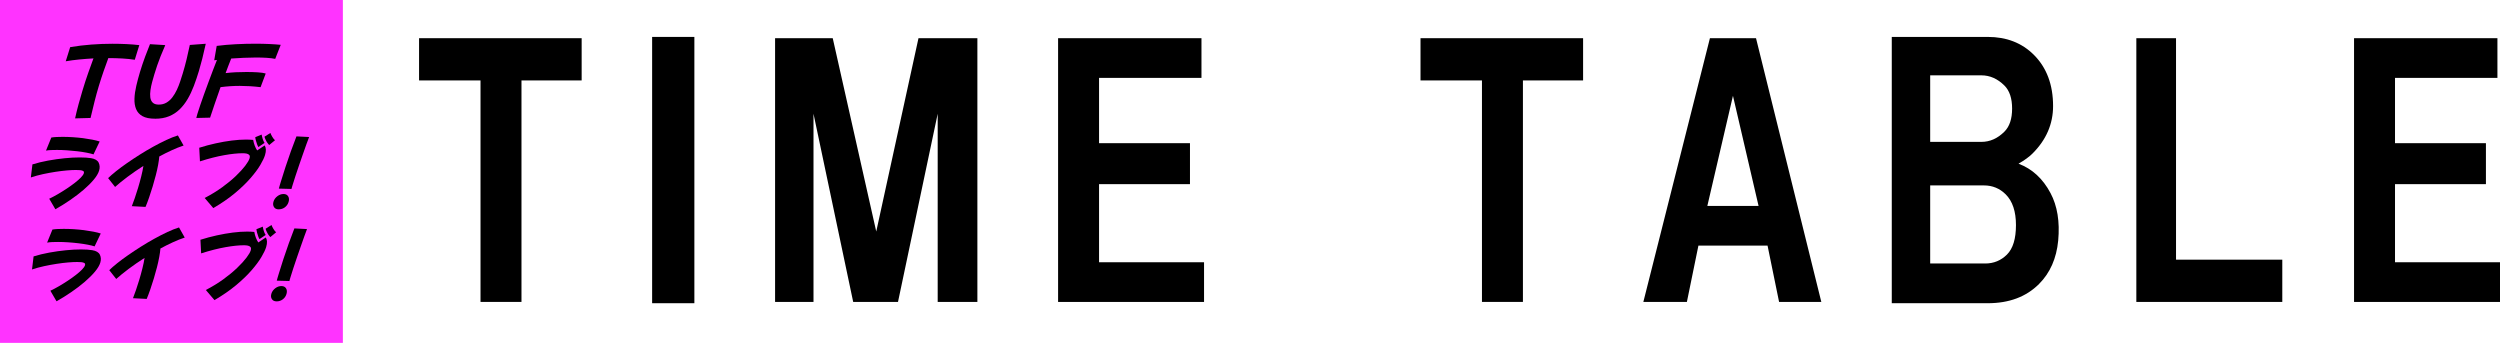
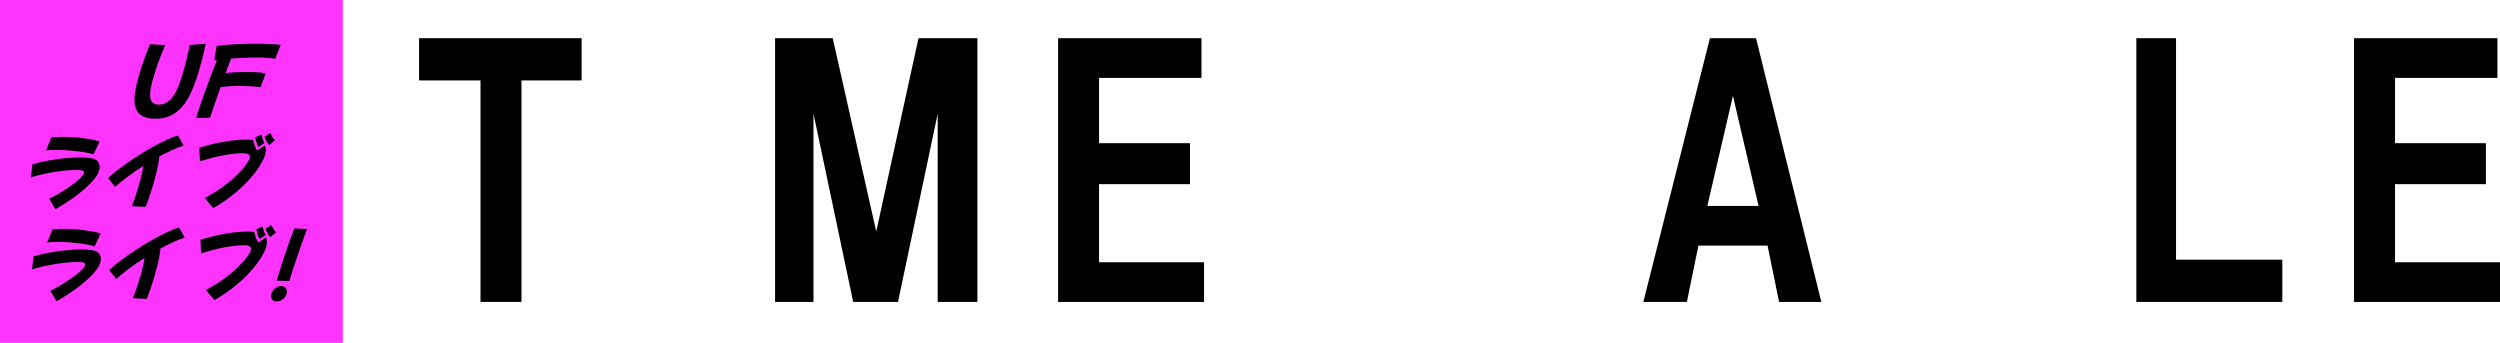
<svg xmlns="http://www.w3.org/2000/svg" id="_レイヤー_2" data-name="レイヤー 2" viewBox="0 0 902 123.71">
  <defs>
    <style>
      .cls-1 {
        fill: #f3f;
      }
    </style>
  </defs>
  <g id="_レイヤー_1-2" data-name="レイヤー 1">
    <g>
      <g>
        <g>
          <path d="m151.2,29.02v-15.24h58.66v15.24h-21.71v79.91h-14.78V29.02h-22.17Z" />
-           <path d="m235.29,109.39V13.32h15.24v96.08h-15.24Z" />
          <path d="m279.66,13.78h20.79l15.7,69.75,15.24-69.75h21.25v95.15h-14.32V41.03l-14.32,67.9h-16.17l-14.32-67.9v67.9h-13.86V13.78Z" />
          <path d="m381.76,108.93V13.78h51.73v14.32h-36.95v23.56h32.8v14.78h-32.8v28.18h37.88v14.32h-52.66Z" />
-           <path d="m512.52,29.02v-15.24h58.66v15.24h-21.71v79.91h-14.78V29.02h-22.17Z" />
          <path d="m592.92,108.93l24.02-95.15h16.63l23.56,95.15h-15.24l-4.16-20.32h-24.94l-4.16,20.32h-15.7Zm23.09-34.64h18.48l-9.24-39.72-9.24,39.72Z" />
-           <path d="m682.55,109.39V13.32h34.64c6.77,0,12.31,2.16,16.63,6.47,4.62,4.62,6.93,10.78,6.93,18.48,0,6.47-2.47,12.17-7.39,17.09-1.23,1.23-2.93,2.47-5.08,3.7,4.92,1.85,8.78,5.39,11.55,10.62,2.46,4.62,3.39,10.32,2.77,17.09-.62,6.47-2.93,11.71-6.93,15.7-4.62,4.62-10.78,6.93-18.48,6.93h-34.64Zm13.86-58.2h18.48c3.07,0,5.84-1.23,8.31-3.7,1.85-1.85,2.77-4.62,2.77-8.31s-.92-6.47-2.77-8.31c-2.47-2.46-5.24-3.69-8.31-3.69h-18.48v24.02Zm0,43.88h19.86c3.07,0,5.69-1.08,7.85-3.23,2.15-2.15,3.24-5.69,3.24-10.62s-1.23-8.62-3.7-11.09c-2.16-2.15-4.78-3.23-7.85-3.23h-19.4v28.18Z" />
          <path d="m770.79,108.93V13.78h14.32v79.91h38.34v15.24h-52.66Z" />
          <path d="m849.34,108.93V13.78h51.73v14.32h-36.95v23.56h32.8v14.78h-32.8v28.18h37.88v14.32h-52.66Z" />
        </g>
        <rect class="cls-1" width="123.71" height="123.71" />
        <g>
-           <path d="m27.09,42.71c.39-1.77.81-3.49,1.27-5.16.45-1.67.91-3.25,1.36-4.74.74-2.47,1.46-4.68,2.16-6.65.69-1.97,1.31-3.66,1.84-5.09-1.78.1-3.52.23-5.22.4-1.7.16-3.29.38-4.78.64l1.6-5.1c2.51-.43,5.05-.74,7.62-.93,2.57-.19,5.1-.29,7.6-.29,1.79,0,3.5.04,5.11.12,1.61.08,3.15.2,4.61.37l-1.63,5.29c-1.36-.22-2.86-.38-4.49-.47-1.64-.09-3.32-.14-5.05-.14-.52,1.38-1.08,2.93-1.67,4.63-.59,1.7-1.18,3.52-1.77,5.45-.52,1.73-1.03,3.56-1.51,5.47-.49,1.91-.98,3.93-1.47,6.05l-5.58.15Z" />
          <path d="m55.97,42.83c-1.95,0-3.48-.31-4.58-.93-1.1-.62-1.86-1.48-2.3-2.57-.44-1.09-.63-2.35-.57-3.77.05-1.43.27-2.95.65-4.58.38-1.63.82-3.28,1.32-4.95.57-1.89,1.19-3.74,1.86-5.55.66-1.8,1.25-3.32,1.76-4.54l5.52.34c-.65,1.49-1.21,2.82-1.68,3.99-.47,1.17-.88,2.28-1.23,3.32s-.7,2.11-1.03,3.21c-.26.86-.52,1.78-.79,2.77-.27.99-.47,1.97-.61,2.93-.14.97-.16,1.84-.06,2.63.1.78.38,1.42.86,1.89.48.48,1.21.72,2.19.72,1.06,0,1.99-.24,2.8-.72.81-.48,1.52-1.12,2.13-1.93.61-.8,1.14-1.7,1.61-2.69.46-.99.86-2,1.2-3.03.34-1.03.65-2,.93-2.92.52-1.73.98-3.41,1.37-5.04.39-1.63.78-3.36,1.17-5.19l5.75-.43c-.43,1.96-.84,3.74-1.25,5.36-.41,1.62-.82,3.11-1.23,4.48-.56,1.85-1.16,3.64-1.81,5.35-.65,1.71-1.39,3.28-2.23,4.72-.84,1.44-1.81,2.69-2.91,3.76-1.1,1.07-2.37,1.9-3.82,2.49-1.45.59-3.12.89-5.02.89Z" />
          <path d="m70.84,42.56c.03-.16.08-.38.15-.64.07-.27.16-.57.26-.92.25-.83.59-1.86,1-3.07.42-1.21.88-2.54,1.39-3.97.52-1.44,1.05-2.89,1.6-4.37.54-1.48,1.09-2.9,1.61-4.28.52-1.37,1-2.6,1.43-3.68-.34.04-.67.08-.99.12l.9-5.19c2.21-.28,4.52-.49,6.95-.61s4.79-.18,7.07-.18c1.71,0,3.35.04,4.9.11,1.56.07,2.95.17,4.18.29l-1.99,5.07c-.88-.18-1.91-.31-3.09-.38-1.18-.07-2.46-.11-3.85-.11s-2.91.04-4.45.11c-1.54.07-3.04.16-4.49.26-.33.81-.66,1.66-1,2.54-.33.88-.67,1.78-1.02,2.72,1.1-.14,2.31-.24,3.62-.31,1.31-.06,2.61-.09,3.89-.09,1.47,0,2.84.04,4.11.12,1.27.08,2.22.23,2.85.43l-1.85,4.92c-1.38-.16-2.68-.28-3.9-.35s-2.42-.11-3.6-.11c-2.3,0-4.62.15-6.95.46-.77,2.14-1.48,4.18-2.13,6.11-.66,1.94-1.2,3.56-1.64,4.89l-4.96.12Z" />
        </g>
        <g>
          <path d="m19.98,75.5l-2.22-3.8c.96-.45,1.97-.99,3.06-1.62,1.09-.63,2.16-1.3,3.22-2,1.06-.7,2.03-1.4,2.93-2.09.89-.69,1.63-1.34,2.21-1.94.58-.6.94-1.11,1.06-1.52.12-.39.05-.67-.22-.83-.26-.16-.63-.27-1.11-.31-.48-.04-.98-.06-1.5-.06-.92,0-2.01.05-3.28.16-1.27.11-2.64.27-4.11.5-1.47.23-2.97.5-4.49.83-1.52.33-2.99.73-4.4,1.2l.57-4.71c1.74-.54,3.62-1,5.64-1.37,2.01-.37,4.01-.65,6-.85,1.99-.2,3.81-.29,5.47-.29s2.93.09,4.01.26c1.45.23,2.38.79,2.79,1.65s.46,1.82.15,2.85c-.3,1-.95,2.09-1.94,3.27-1,1.19-2.23,2.41-3.69,3.67-1.47,1.26-3.08,2.49-4.83,3.68-1.75,1.2-3.52,2.31-5.33,3.32Zm13.75-19.8c-.64-.21-1.46-.42-2.46-.61-1.01-.19-2.11-.37-3.31-.51s-2.45-.26-3.73-.35c-1.28-.09-2.5-.13-3.67-.13-.74,0-1.45.01-2.12.04-.67.03-1.29.09-1.84.19l1.92-4.71c.6-.1,1.23-.16,1.92-.19.68-.03,1.41-.05,2.19-.05,1.17,0,2.38.04,3.64.12,1.25.08,2.48.2,3.69.35,1.21.16,2.33.34,3.36.54s1.91.42,2.64.66l-2.22,4.65Z" />
          <path d="m41.53,67.46l-2.52-3.19c.75-.74,1.71-1.57,2.87-2.5,1.17-.93,2.48-1.9,3.93-2.91s2.99-2.03,4.59-3.04c1.6-1.01,3.22-1.97,4.86-2.88,1.64-.91,3.22-1.71,4.74-2.43,1.52-.71,2.91-1.26,4.18-1.65l2.06,3.65c-1.41.47-2.86,1.04-4.34,1.73-1.48.68-2.96,1.42-4.43,2.22-.07.86-.21,1.87-.42,3.04-.22,1.17-.49,2.42-.84,3.74-.34,1.33-.72,2.66-1.12,4.01-.41,1.37-.84,2.69-1.28,3.96-.44,1.28-.87,2.42-1.3,3.44l-4.95-.26c.33-.82.69-1.8,1.08-2.95.4-1.15.79-2.36,1.17-3.63.42-1.38.8-2.77,1.15-4.17.35-1.39.61-2.65.78-3.79-2.08,1.33-4,2.66-5.78,3.99-1.77,1.34-3.26,2.54-4.44,3.61Z" />
          <path d="m71.88,53.31c1.98-.62,3.96-1.16,5.95-1.59,1.98-.44,3.91-.77,5.77-1.01,1.86-.23,3.58-.35,5.14-.35.45,0,.89,0,1.32.03.43.02.86.05,1.28.09.12.7.31,1.39.57,2.08.26.68.56,1.26.88,1.72l2.71-1.81c.25.41.39.9.42,1.46.04.57-.07,1.24-.3,2.02-.28.93-.85,2.13-1.7,3.57-.85,1.44-2.03,3.03-3.55,4.77-1.51,1.74-3.37,3.53-5.58,5.38-2.22,1.85-4.83,3.66-7.83,5.41l-3.11-3.65c2.33-1.21,4.45-2.51,6.35-3.89,1.9-1.38,3.55-2.75,4.95-4.09,1.4-1.34,2.51-2.57,3.35-3.67.83-1.1,1.34-1.97,1.53-2.62.16-.55.14-.95-.07-1.21-.22-.26-.54-.44-.97-.53-.43-.09-.9-.13-1.41-.13-1.83,0-4.05.23-6.65.69-2.61.46-5.53,1.2-8.79,2.24l-.25-4.88Zm21.33-.24c-.12-.18-.26-.49-.43-.94-.17-.45-.32-.92-.45-1.42-.13-.5-.21-.9-.23-1.21l2.3-.94c.07.43.19.94.37,1.53.18.6.41,1.09.68,1.48l-2.24,1.49Zm3.91-.73c-.15-.14-.36-.39-.61-.75-.25-.36-.48-.76-.68-1.19-.2-.43-.34-.79-.4-1.08l2.13-1.35c.15.41.37.87.67,1.37.29.51.62.93.99,1.26l-2.1,1.73Z" />
-           <path d="m100.53,75.53c-.76,0-1.32-.27-1.67-.81-.35-.54-.42-1.19-.18-1.97.24-.78.7-1.43,1.4-1.96.7-.53,1.43-.79,2.21-.79s1.32.27,1.67.82.41,1.23.16,2.05c-.24.8-.69,1.44-1.34,1.93-.65.49-1.4.73-2.24.73Zm6.45-26.32l4.55.23c-.28.72-.62,1.63-1.02,2.73-.4,1.1-.83,2.31-1.28,3.63-.46,1.32-.92,2.65-1.38,3.99-.47,1.35-.9,2.63-1.29,3.84-.4,1.22-.73,2.29-1.01,3.2-.08.25-.15.5-.22.73-.07.23-.12.44-.16.61l-4.56-.12c.08-.33.18-.71.31-1.13.13-.42.27-.88.42-1.39.48-1.6,1.03-3.34,1.65-5.23.62-1.89,1.27-3.8,1.96-5.72.69-1.92,1.36-3.72,2.02-5.39Z" />
        </g>
      </g>
      <g>
        <path d="m20.39,108.7l-2.21-3.8c.95-.45,1.97-.99,3.06-1.62,1.09-.63,2.16-1.3,3.22-2,1.06-.7,2.04-1.4,2.93-2.09s1.63-1.34,2.21-1.94c.58-.6.93-1.11,1.06-1.52.12-.39.05-.67-.22-.83-.26-.16-.63-.27-1.11-.31-.47-.04-.98-.06-1.5-.06-.92,0-2.01.05-3.28.16-1.27.11-2.64.27-4.11.5-1.47.23-2.97.5-4.49.83-1.52.33-2.99.73-4.4,1.2l.57-4.71c1.74-.54,3.62-1,5.64-1.37s4.01-.65,6-.85c1.99-.2,3.81-.29,5.47-.29s2.94.09,4.02.26c1.45.23,2.38.79,2.79,1.65s.46,1.82.15,2.85c-.3,1-.95,2.09-1.94,3.27-1,1.19-2.23,2.41-3.69,3.67-1.47,1.26-3.08,2.49-4.83,3.68-1.74,1.2-3.52,2.31-5.33,3.32Zm13.75-19.8c-.64-.21-1.46-.42-2.46-.61-1-.19-2.11-.37-3.31-.51-1.2-.15-2.45-.26-3.73-.35-1.28-.09-2.5-.13-3.68-.13-.74,0-1.45.01-2.12.04-.67.03-1.29.09-1.84.19l1.92-4.71c.6-.1,1.23-.16,1.91-.19.68-.03,1.41-.05,2.19-.05,1.17,0,2.38.04,3.64.12s2.48.2,3.69.35c1.21.16,2.33.34,3.36.54s1.91.42,2.64.66l-2.22,4.65Z" />
        <path d="m41.94,100.66l-2.52-3.19c.75-.74,1.71-1.57,2.87-2.5s2.48-1.9,3.93-2.91c1.46-1.01,2.98-2.03,4.59-3.04,1.6-1.01,3.22-1.97,4.86-2.88,1.64-.91,3.22-1.71,4.74-2.43,1.52-.71,2.91-1.26,4.18-1.65l2.06,3.65c-1.41.47-2.85,1.04-4.34,1.73-1.48.68-2.96,1.42-4.43,2.22-.07.86-.2,1.87-.42,3.04-.22,1.17-.49,2.42-.83,3.74-.34,1.33-.72,2.66-1.12,4.01-.41,1.37-.84,2.69-1.28,3.96-.44,1.28-.88,2.42-1.3,3.44l-4.95-.26c.33-.82.69-1.8,1.08-2.95.4-1.15.79-2.36,1.17-3.63.42-1.38.8-2.77,1.15-4.17.35-1.39.61-2.65.78-3.79-2.08,1.33-4,2.66-5.78,3.99-1.77,1.34-3.26,2.54-4.44,3.61Z" />
        <path d="m72.29,86.51c1.98-.62,3.96-1.16,5.95-1.59,1.98-.44,3.91-.77,5.77-1.01,1.86-.24,3.58-.35,5.14-.35.45,0,.89,0,1.32.03.43.02.86.05,1.28.09.12.7.31,1.39.57,2.08.26.68.56,1.26.88,1.72l2.71-1.81c.25.41.39.9.42,1.46s-.07,1.24-.3,2.02c-.28.93-.85,2.13-1.7,3.57-.85,1.44-2.03,3.03-3.54,4.77-1.51,1.74-3.37,3.53-5.58,5.38-2.22,1.85-4.83,3.66-7.83,5.41l-3.11-3.65c2.33-1.21,4.45-2.51,6.35-3.89,1.9-1.38,3.55-2.75,4.95-4.09,1.4-1.34,2.52-2.57,3.35-3.67.83-1.1,1.34-1.97,1.54-2.62.16-.55.14-.95-.07-1.21-.21-.26-.54-.44-.97-.53-.43-.09-.9-.13-1.41-.13-1.83,0-4.05.23-6.65.69-2.61.46-5.54,1.2-8.79,2.24l-.25-4.88Zm21.33-.23c-.12-.18-.27-.49-.43-.94-.17-.45-.32-.92-.45-1.42-.13-.5-.21-.9-.24-1.21l2.3-.94c.07.43.19.94.37,1.53.18.6.41,1.09.68,1.48l-2.23,1.49Zm3.91-.73c-.15-.14-.36-.39-.61-.75-.25-.36-.48-.76-.68-1.19-.2-.43-.34-.79-.41-1.08l2.13-1.35c.15.41.37.87.67,1.37.29.51.63.93,1,1.26l-2.1,1.73Z" />
        <path d="m99.77,108.73c-.76,0-1.32-.27-1.67-.8s-.42-1.19-.18-1.97c.24-.78.7-1.43,1.4-1.96.7-.53,1.43-.79,2.21-.79s1.32.27,1.67.82.4,1.23.16,2.05c-.24.8-.69,1.44-1.34,1.93-.65.49-1.4.73-2.24.73Zm6.45-26.32l4.55.24c-.28.72-.62,1.63-1.01,2.73-.4,1.1-.83,2.31-1.28,3.63-.46,1.32-.92,2.65-1.38,3.99-.47,1.35-.9,2.63-1.29,3.84-.4,1.22-.73,2.29-1.01,3.2-.08.25-.15.5-.22.73-.07.23-.12.44-.16.61l-4.56-.12c.08-.33.18-.71.31-1.13.13-.42.27-.88.42-1.39.48-1.6,1.03-3.34,1.65-5.23.62-1.89,1.27-3.8,1.96-5.72.69-1.92,1.36-3.72,2.02-5.4Z" />
      </g>
    </g>
  </g>
</svg>